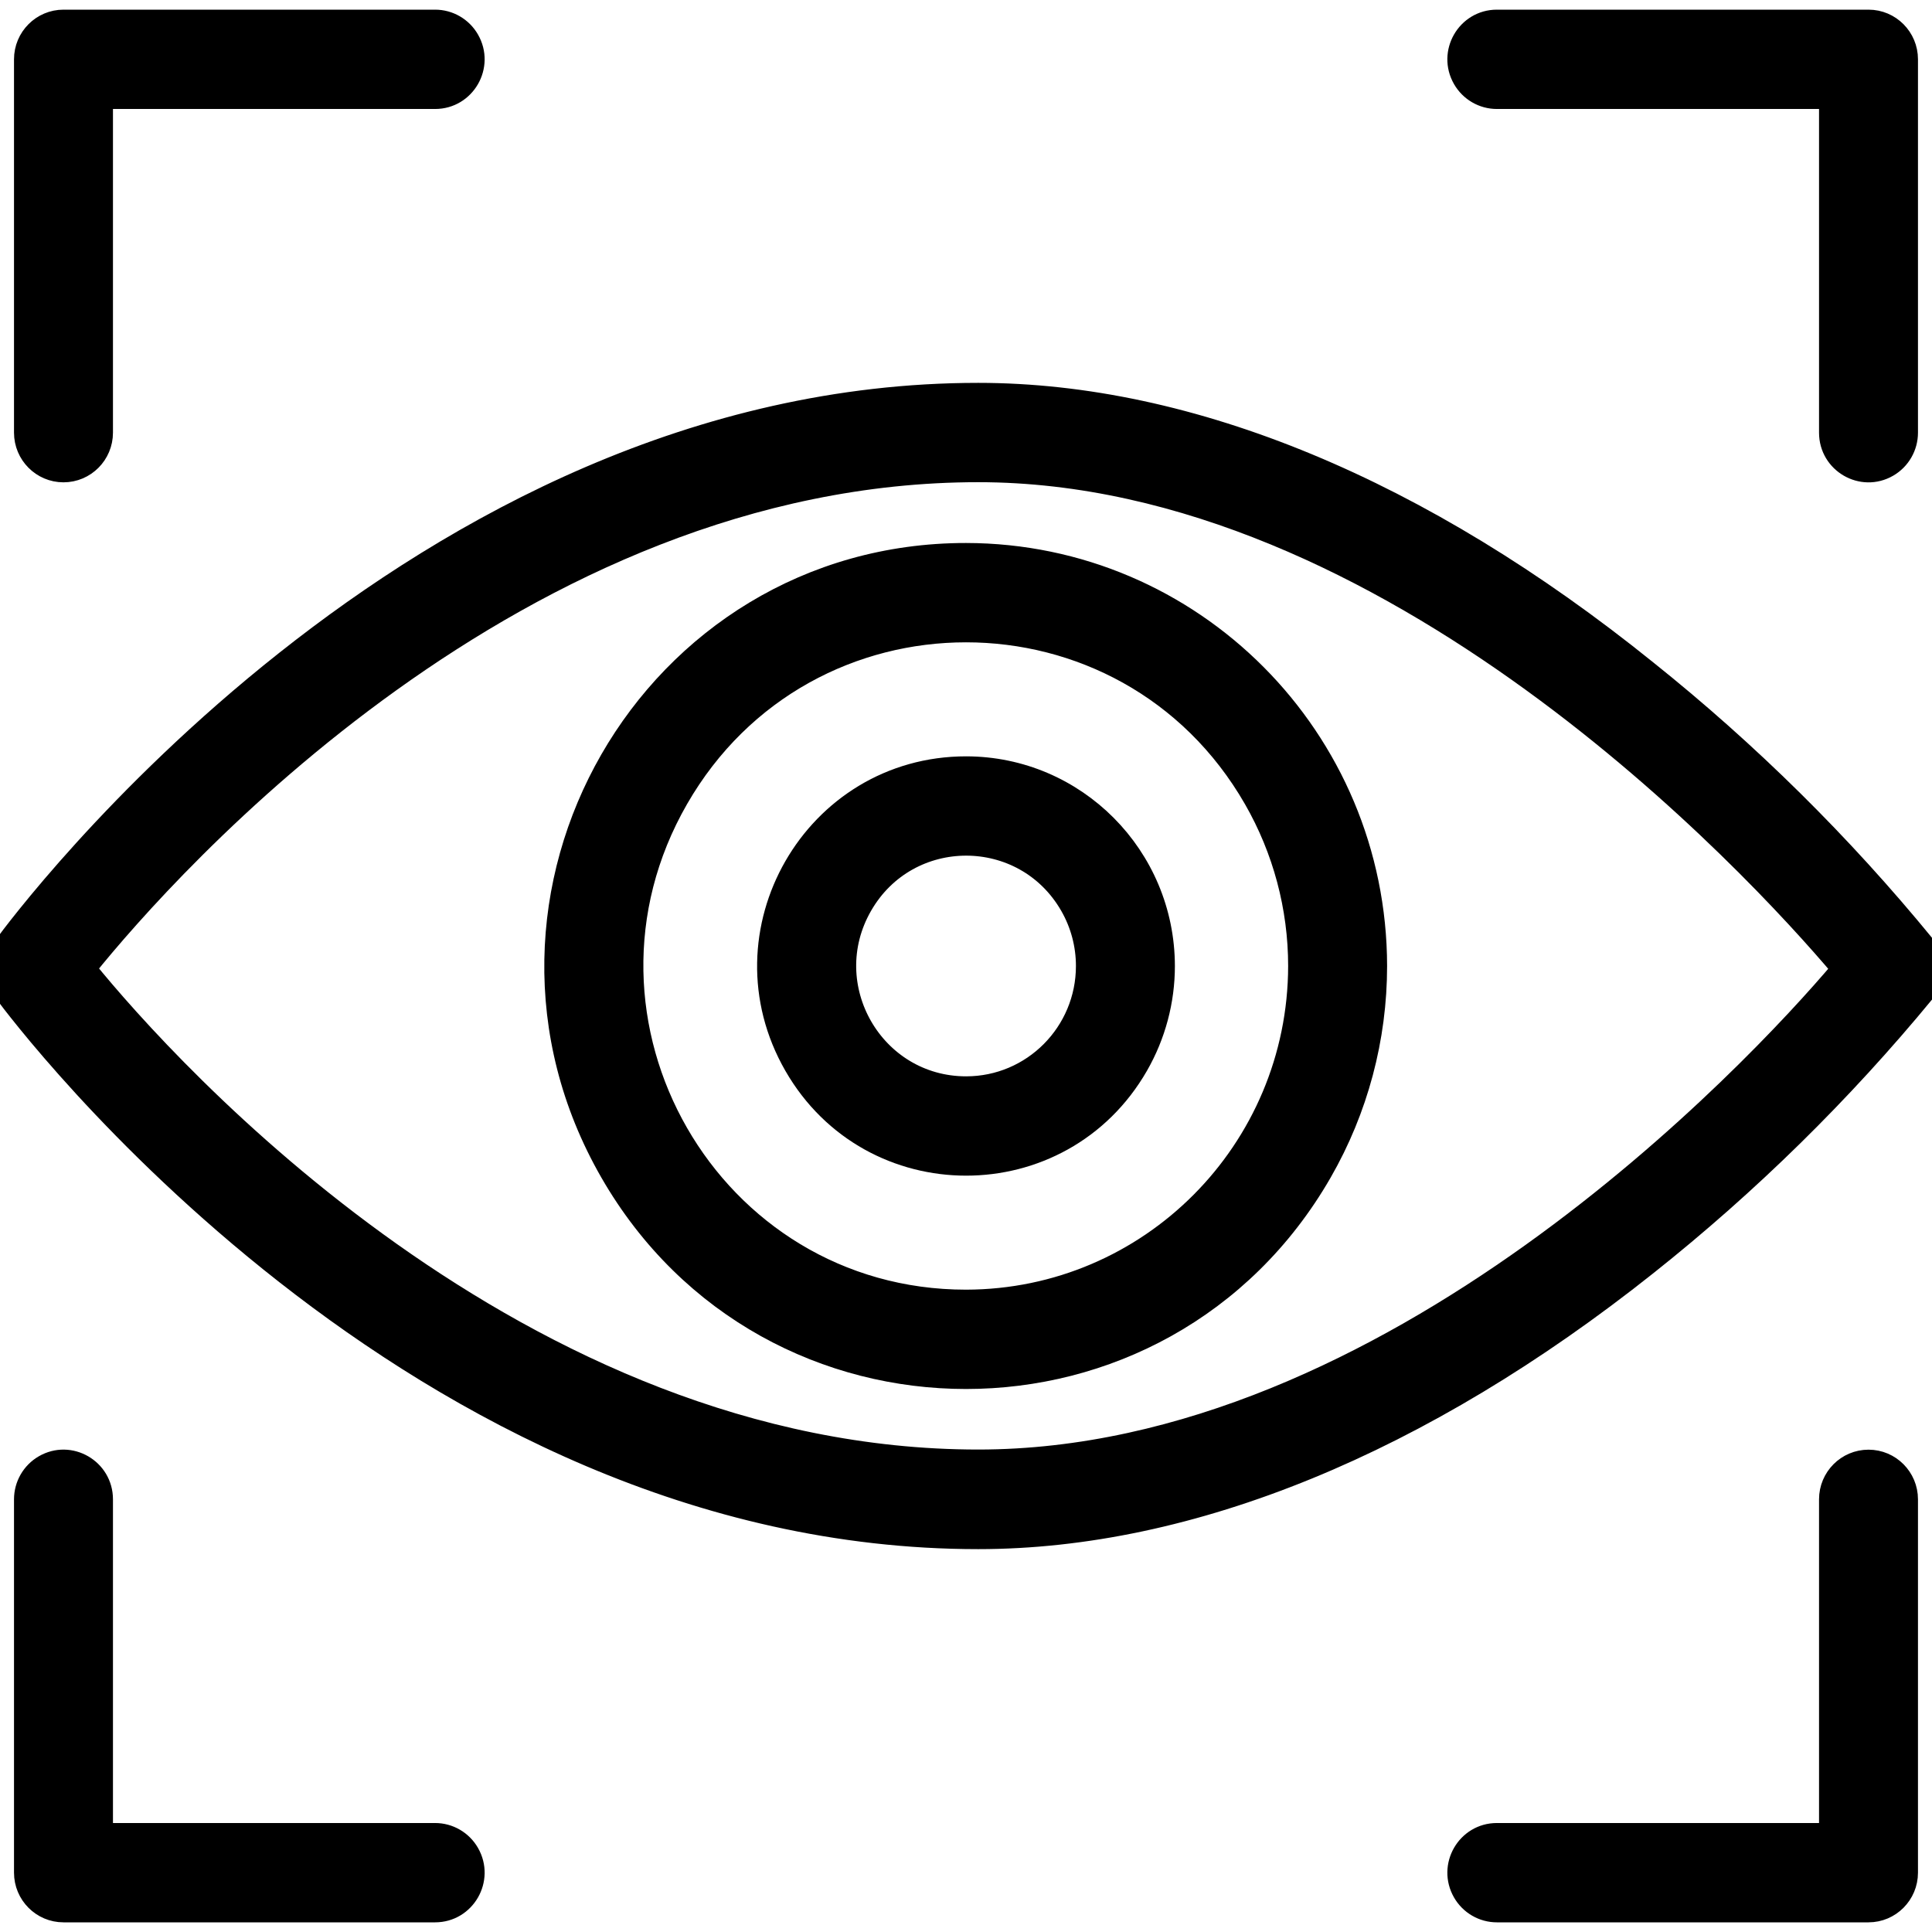
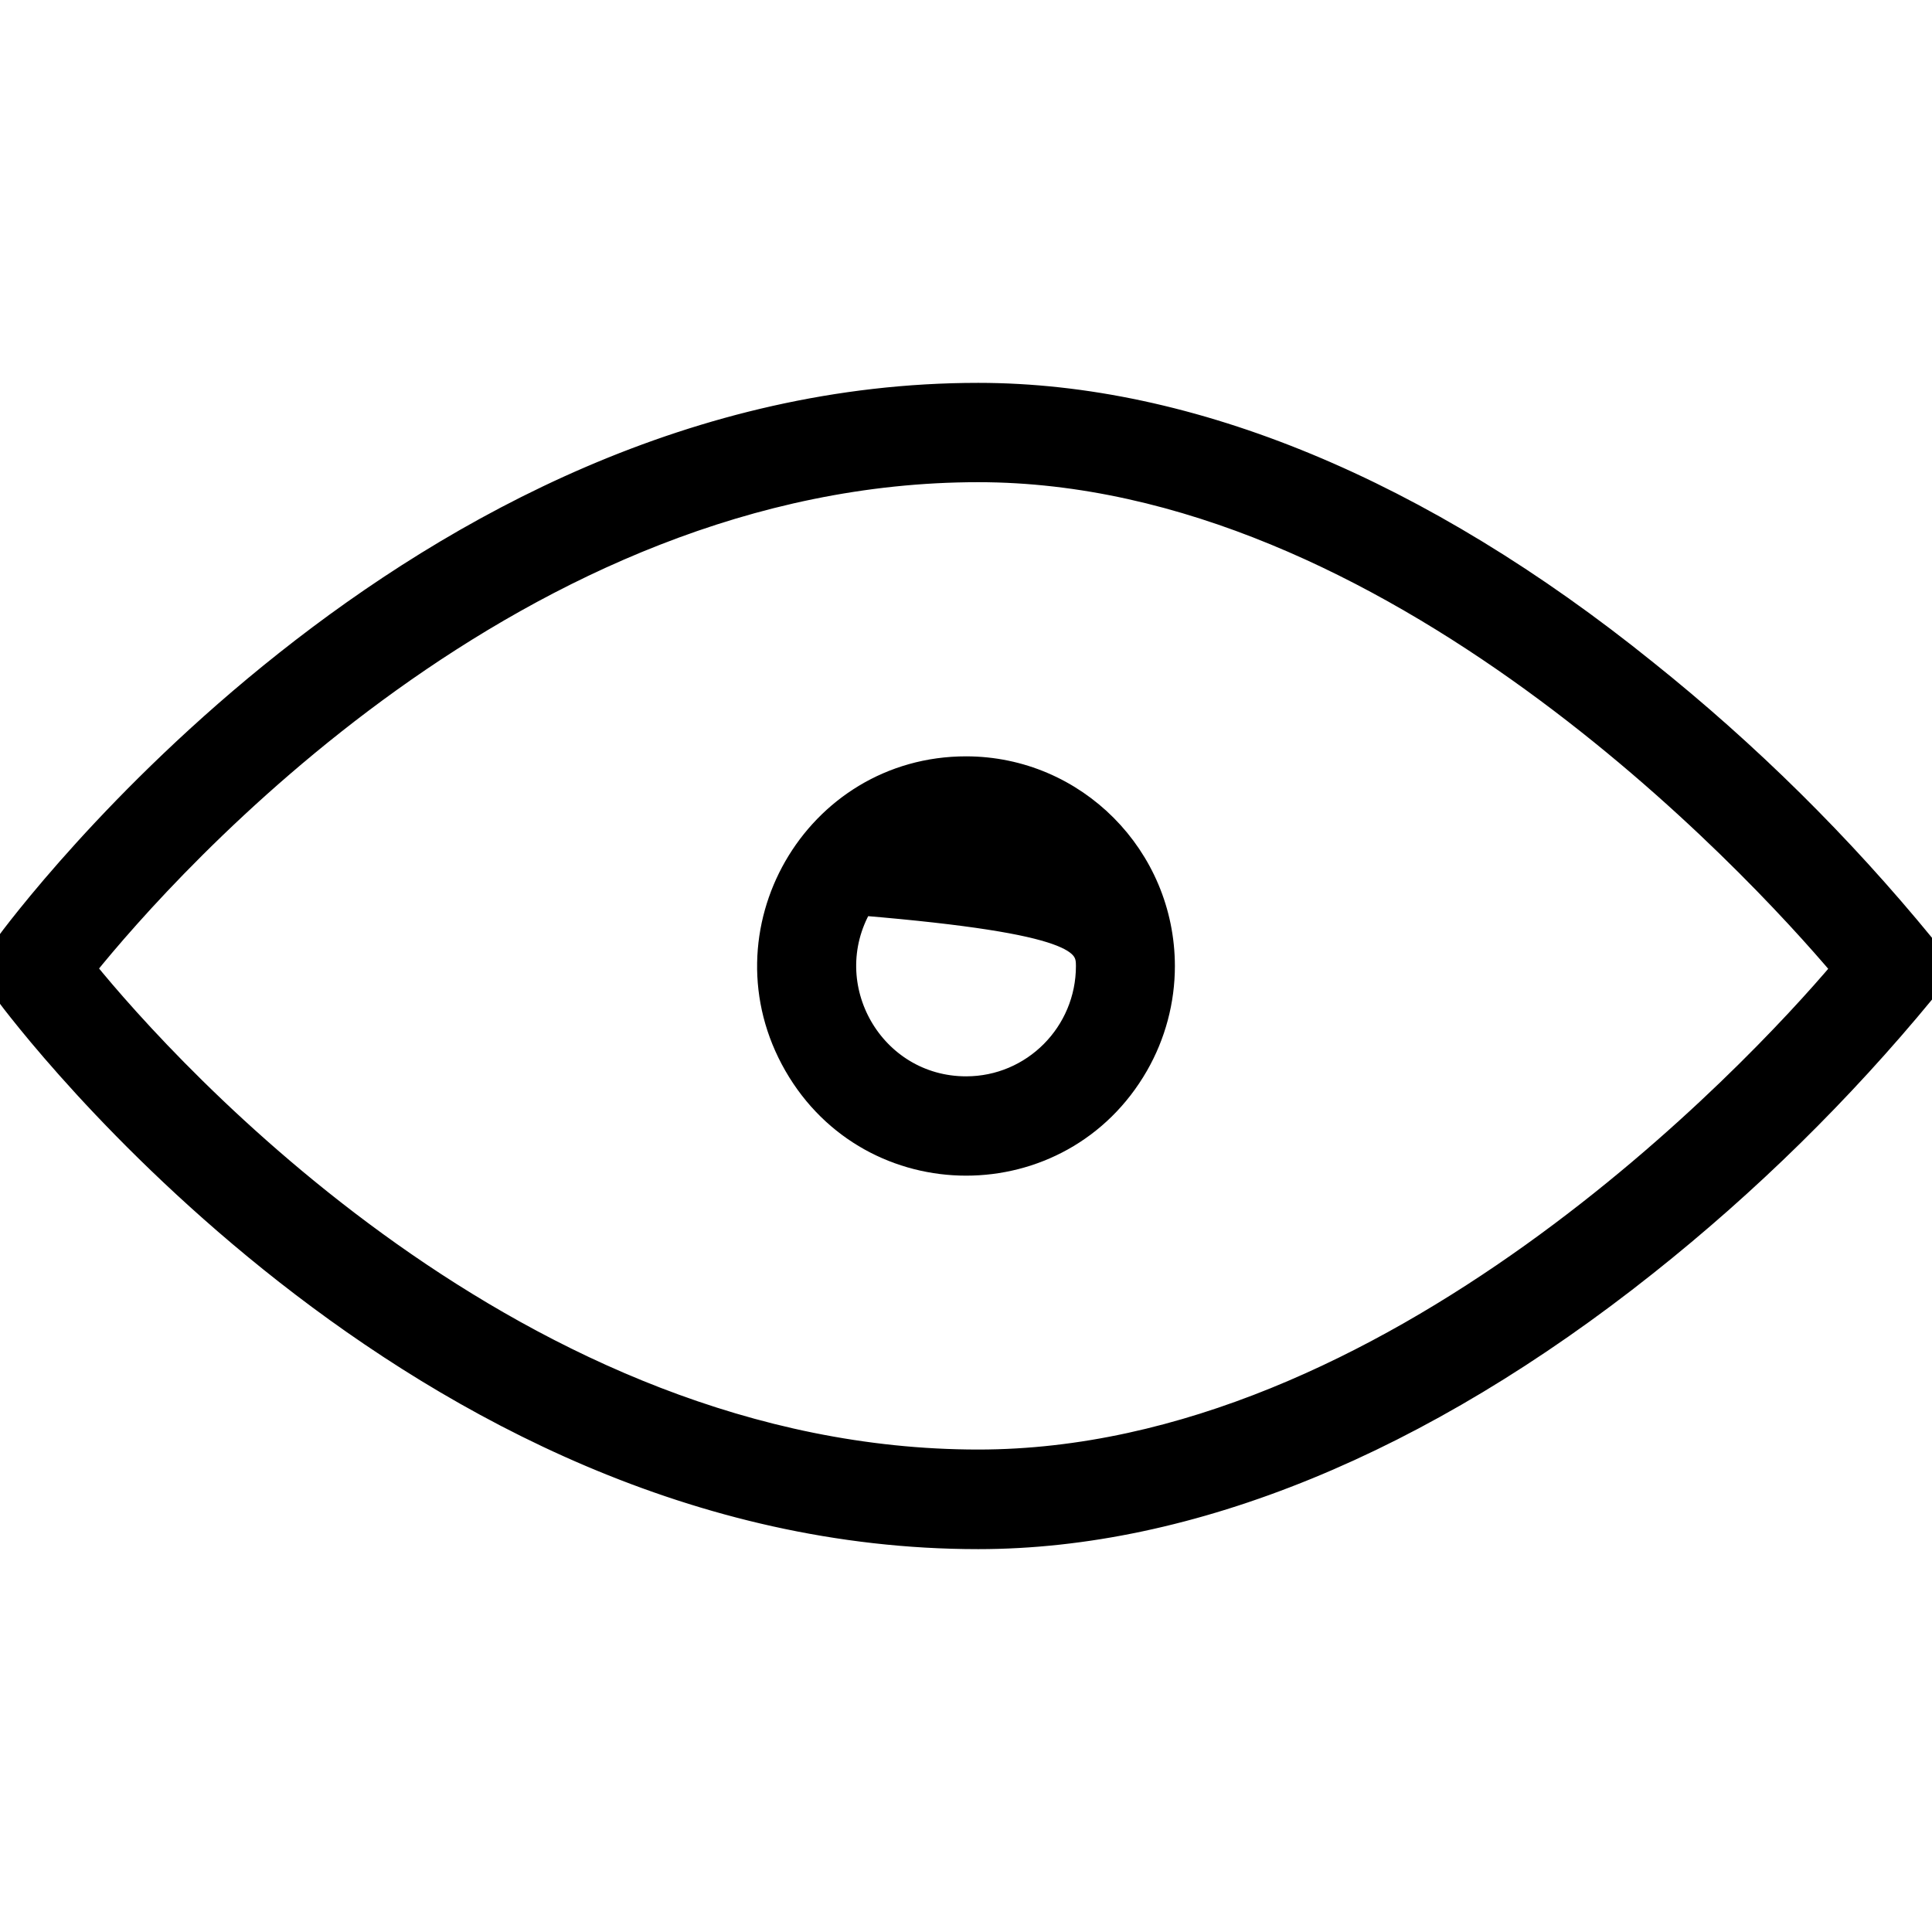
<svg xmlns="http://www.w3.org/2000/svg" viewBox="1950 2450 100 100" width="100" height="100" data-guides="{&quot;vertical&quot;:[],&quot;horizontal&quot;:[]}">
  <path fill="black" stroke="black" fill-opacity="1" stroke-width="1" stroke-opacity="1" color="rgb(51, 51, 51)" fill-rule="evenodd" font-size-adjust="none" id="tSvgb4d83baeab" title="Path 8" d="M 2049.929 2500.931 C 2049.929 2500.931 2049.929 2500.807 2049.997 2500.752C 2050.001 2500.683 2050.001 2500.614 2049.997 2500.545C 2049.997 2500.287 2049.997 2500.03 2049.997 2499.772C 2050 2499.708 2050 2499.643 2049.997 2499.579C 2049.997 2499.579 2049.997 2499.455 2049.929 2499.386C 2049.901 2499.326 2049.874 2499.266 2049.846 2499.206C 2049.805 2499.142 2049.764 2499.077 2049.722 2499.013C 2049.695 2498.971 2049.667 2498.93 2049.64 2498.889C 2045.354 2493.656 2040.533 2488.891 2035.255 2484.672C 2023.604 2475.272 2011.637 2470.317 2000.632 2470.317C 1971.381 2470.317 1951.047 2497.757 1950.195 2498.916C 1950.195 2498.948 1950.195 2498.981 1950.195 2499.013C 1950.158 2499.073 1950.122 2499.132 1950.085 2499.192C 1950.057 2499.252 1950.03 2499.312 1950.002 2499.372C 1950.002 2499.432 1950.002 2499.491 1950.002 2499.551C 1949.999 2499.62 1949.999 2499.689 1950.002 2499.758C 1950.002 2500.02 1950.002 2500.283 1950.002 2500.545C 1949.999 2500.609 1949.999 2500.674 1950.002 2500.738C 1950.002 2500.803 1950.002 2500.867 1950.002 2500.931C 1950.03 2500.991 1950.057 2501.051 1950.085 2501.111C 1950.122 2501.175 1950.158 2501.24 1950.195 2501.304C 1950.195 2501.332 1950.195 2501.359 1950.195 2501.387C 1951.047 2502.546 1971.381 2529.683 2000.632 2529.683C 2011.623 2529.683 2023.604 2524.783 2035.269 2515.507C 2040.545 2511.317 2045.367 2506.58 2049.654 2501.373C 2049.681 2501.327 2049.709 2501.281 2049.736 2501.235C 2049.777 2501.175 2049.819 2501.115 2049.86 2501.056C 2049.883 2501.014 2049.906 2500.973 2049.929 2500.931ZM 2000.632 2525.528 C 1976.89 2525.528 1958.727 2505.362 1954.482 2500.131C 1958.727 2494.858 1976.849 2474.458 2000.632 2474.458C 2021.928 2474.458 2040.751 2494.775 2045.285 2500.145C 2040.751 2505.514 2021.928 2525.528 2000.632 2525.528Z" style="" />
-   <path fill="black" stroke="black" fill-opacity="1" stroke-width="1" stroke-opacity="1" color="rgb(51, 51, 51)" fill-rule="evenodd" font-size-adjust="none" id="tSvg5ac4b10f18" title="Path 9" d="M 2000 2478.605 C 1983.606 2478.605 1973.36 2496.434 1981.557 2510.697C 1989.754 2524.96 2010.246 2524.96 2018.443 2510.697C 2020.312 2507.445 2021.296 2503.755 2021.296 2500C 2021.281 2488.19 2011.755 2478.621 2000 2478.605ZM 2000 2517.253 C 1986.779 2517.253 1978.516 2502.875 1985.127 2491.373C 1991.737 2479.871 2008.263 2479.871 2014.873 2491.373C 2016.38 2493.996 2017.174 2496.971 2017.174 2500C 2017.159 2509.522 2009.479 2517.238 2000 2517.253ZM 1953.286 2474.465 C 1954.424 2474.465 1955.347 2473.538 1955.347 2472.394C 1955.347 2466.643 1955.347 2460.892 1955.347 2455.141C 1961.072 2455.141 1966.797 2455.141 1972.521 2455.141C 1974.108 2455.141 1975.099 2453.415 1974.306 2452.035C 1973.938 2451.394 1973.258 2451 1972.521 2451C 1966.11 2451 1959.698 2451 1953.286 2451C 1952.148 2451 1951.225 2451.927 1951.225 2453.07C 1951.225 2459.512 1951.225 2465.953 1951.225 2472.394C 1951.225 2473.538 1952.148 2474.465 1953.286 2474.465ZM 2027.479 2455.141 C 2033.203 2455.141 2038.928 2455.141 2044.653 2455.141C 2044.653 2460.892 2044.653 2466.643 2044.653 2472.394C 2044.653 2473.988 2046.37 2474.984 2047.744 2474.187C 2048.382 2473.817 2048.774 2473.134 2048.774 2472.394C 2048.774 2465.953 2048.774 2459.512 2048.774 2453.07C 2048.774 2451.927 2047.852 2451 2046.714 2451C 2040.302 2451 2033.89 2451 2027.479 2451C 2025.892 2451 2024.9 2452.725 2025.694 2454.105C 2026.062 2454.746 2026.742 2455.141 2027.479 2455.141ZM 2046.714 2525.535 C 2045.575 2525.535 2044.653 2526.462 2044.653 2527.605C 2044.653 2533.357 2044.653 2539.108 2044.653 2544.859C 2038.928 2544.859 2033.203 2544.859 2027.479 2544.859C 2025.892 2544.859 2024.9 2546.584 2025.694 2547.965C 2026.062 2548.605 2026.742 2549 2027.479 2549C 2033.89 2549 2040.302 2549 2046.714 2549C 2047.852 2549 2048.774 2548.073 2048.774 2546.929C 2048.774 2540.488 2048.774 2534.047 2048.774 2527.605C 2048.774 2526.462 2047.852 2525.535 2046.714 2525.535ZM 1972.521 2544.859 C 1966.797 2544.859 1961.072 2544.859 1955.347 2544.859C 1955.347 2539.108 1955.347 2533.357 1955.347 2527.605C 1955.347 2526.012 1953.63 2525.015 1952.256 2525.812C 1951.618 2526.182 1951.225 2526.866 1951.225 2527.605C 1951.225 2534.047 1951.225 2540.488 1951.225 2546.929C 1951.225 2548.073 1952.148 2549 1953.286 2549C 1959.698 2549 1966.11 2549 1972.521 2549C 1974.108 2549 1975.099 2547.274 1974.306 2545.894C 1973.938 2545.254 1973.258 2544.859 1972.521 2544.859Z" style="" />
-   <path fill="black" stroke="black" fill-opacity="1" stroke-width="1" stroke-opacity="1" color="rgb(51, 51, 51)" fill-rule="evenodd" font-size-adjust="none" id="tSvg145d2de01ea" title="Path 10" d="M 2000.008 2489.648 C 1992.075 2489.648 1987.117 2498.274 1991.084 2505.176C 1995.05 2512.077 2004.965 2512.077 2008.932 2505.176C 2009.836 2503.602 2010.312 2501.817 2010.312 2500C 2010.304 2494.286 2005.695 2489.655 2000.008 2489.648ZM 2000.008 2506.211 C 1995.248 2506.211 1992.273 2501.035 1994.653 2496.894C 1997.033 2492.753 2002.982 2492.753 2005.362 2496.894C 2005.905 2497.838 2006.19 2498.909 2006.19 2500C 2006.19 2503.43 2003.422 2506.211 2000.008 2506.211Z" style="" />
+   <path fill="black" stroke="black" fill-opacity="1" stroke-width="1" stroke-opacity="1" color="rgb(51, 51, 51)" fill-rule="evenodd" font-size-adjust="none" id="tSvg145d2de01ea" title="Path 10" d="M 2000.008 2489.648 C 1992.075 2489.648 1987.117 2498.274 1991.084 2505.176C 1995.05 2512.077 2004.965 2512.077 2008.932 2505.176C 2009.836 2503.602 2010.312 2501.817 2010.312 2500C 2010.304 2494.286 2005.695 2489.655 2000.008 2489.648ZM 2000.008 2506.211 C 1995.248 2506.211 1992.273 2501.035 1994.653 2496.894C 2005.905 2497.838 2006.19 2498.909 2006.19 2500C 2006.19 2503.43 2003.422 2506.211 2000.008 2506.211Z" style="" />
  <defs />
</svg>